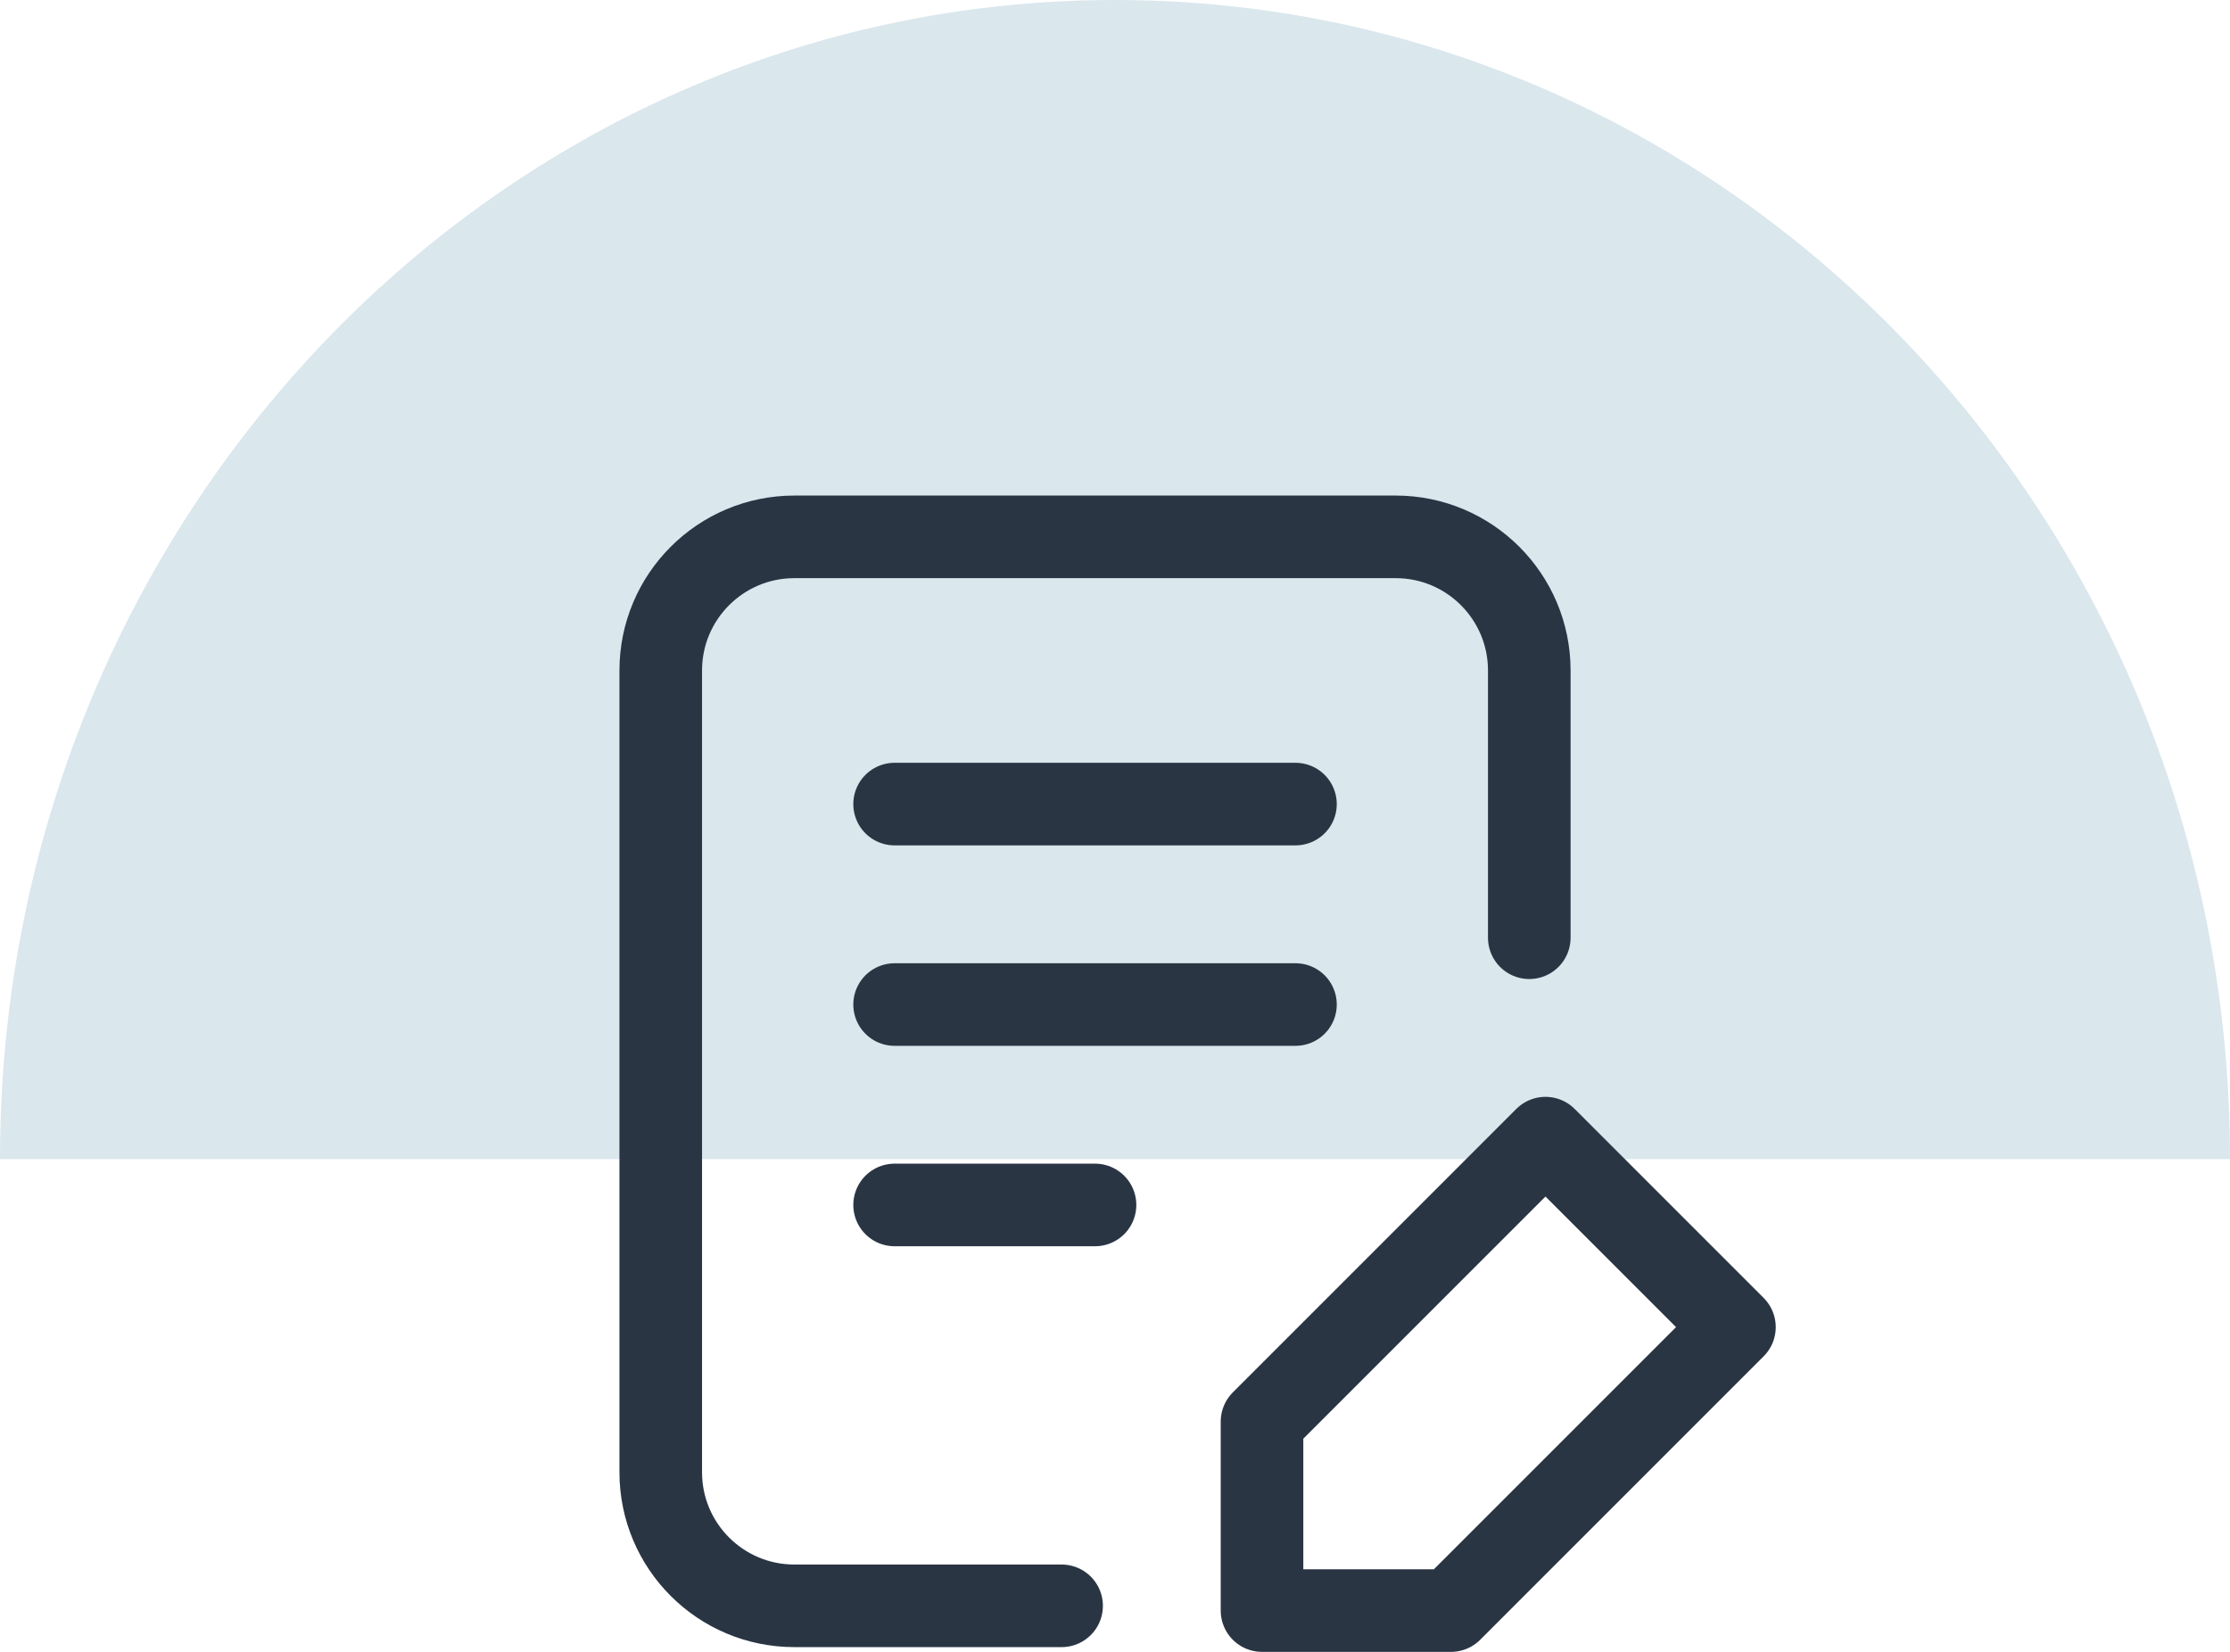
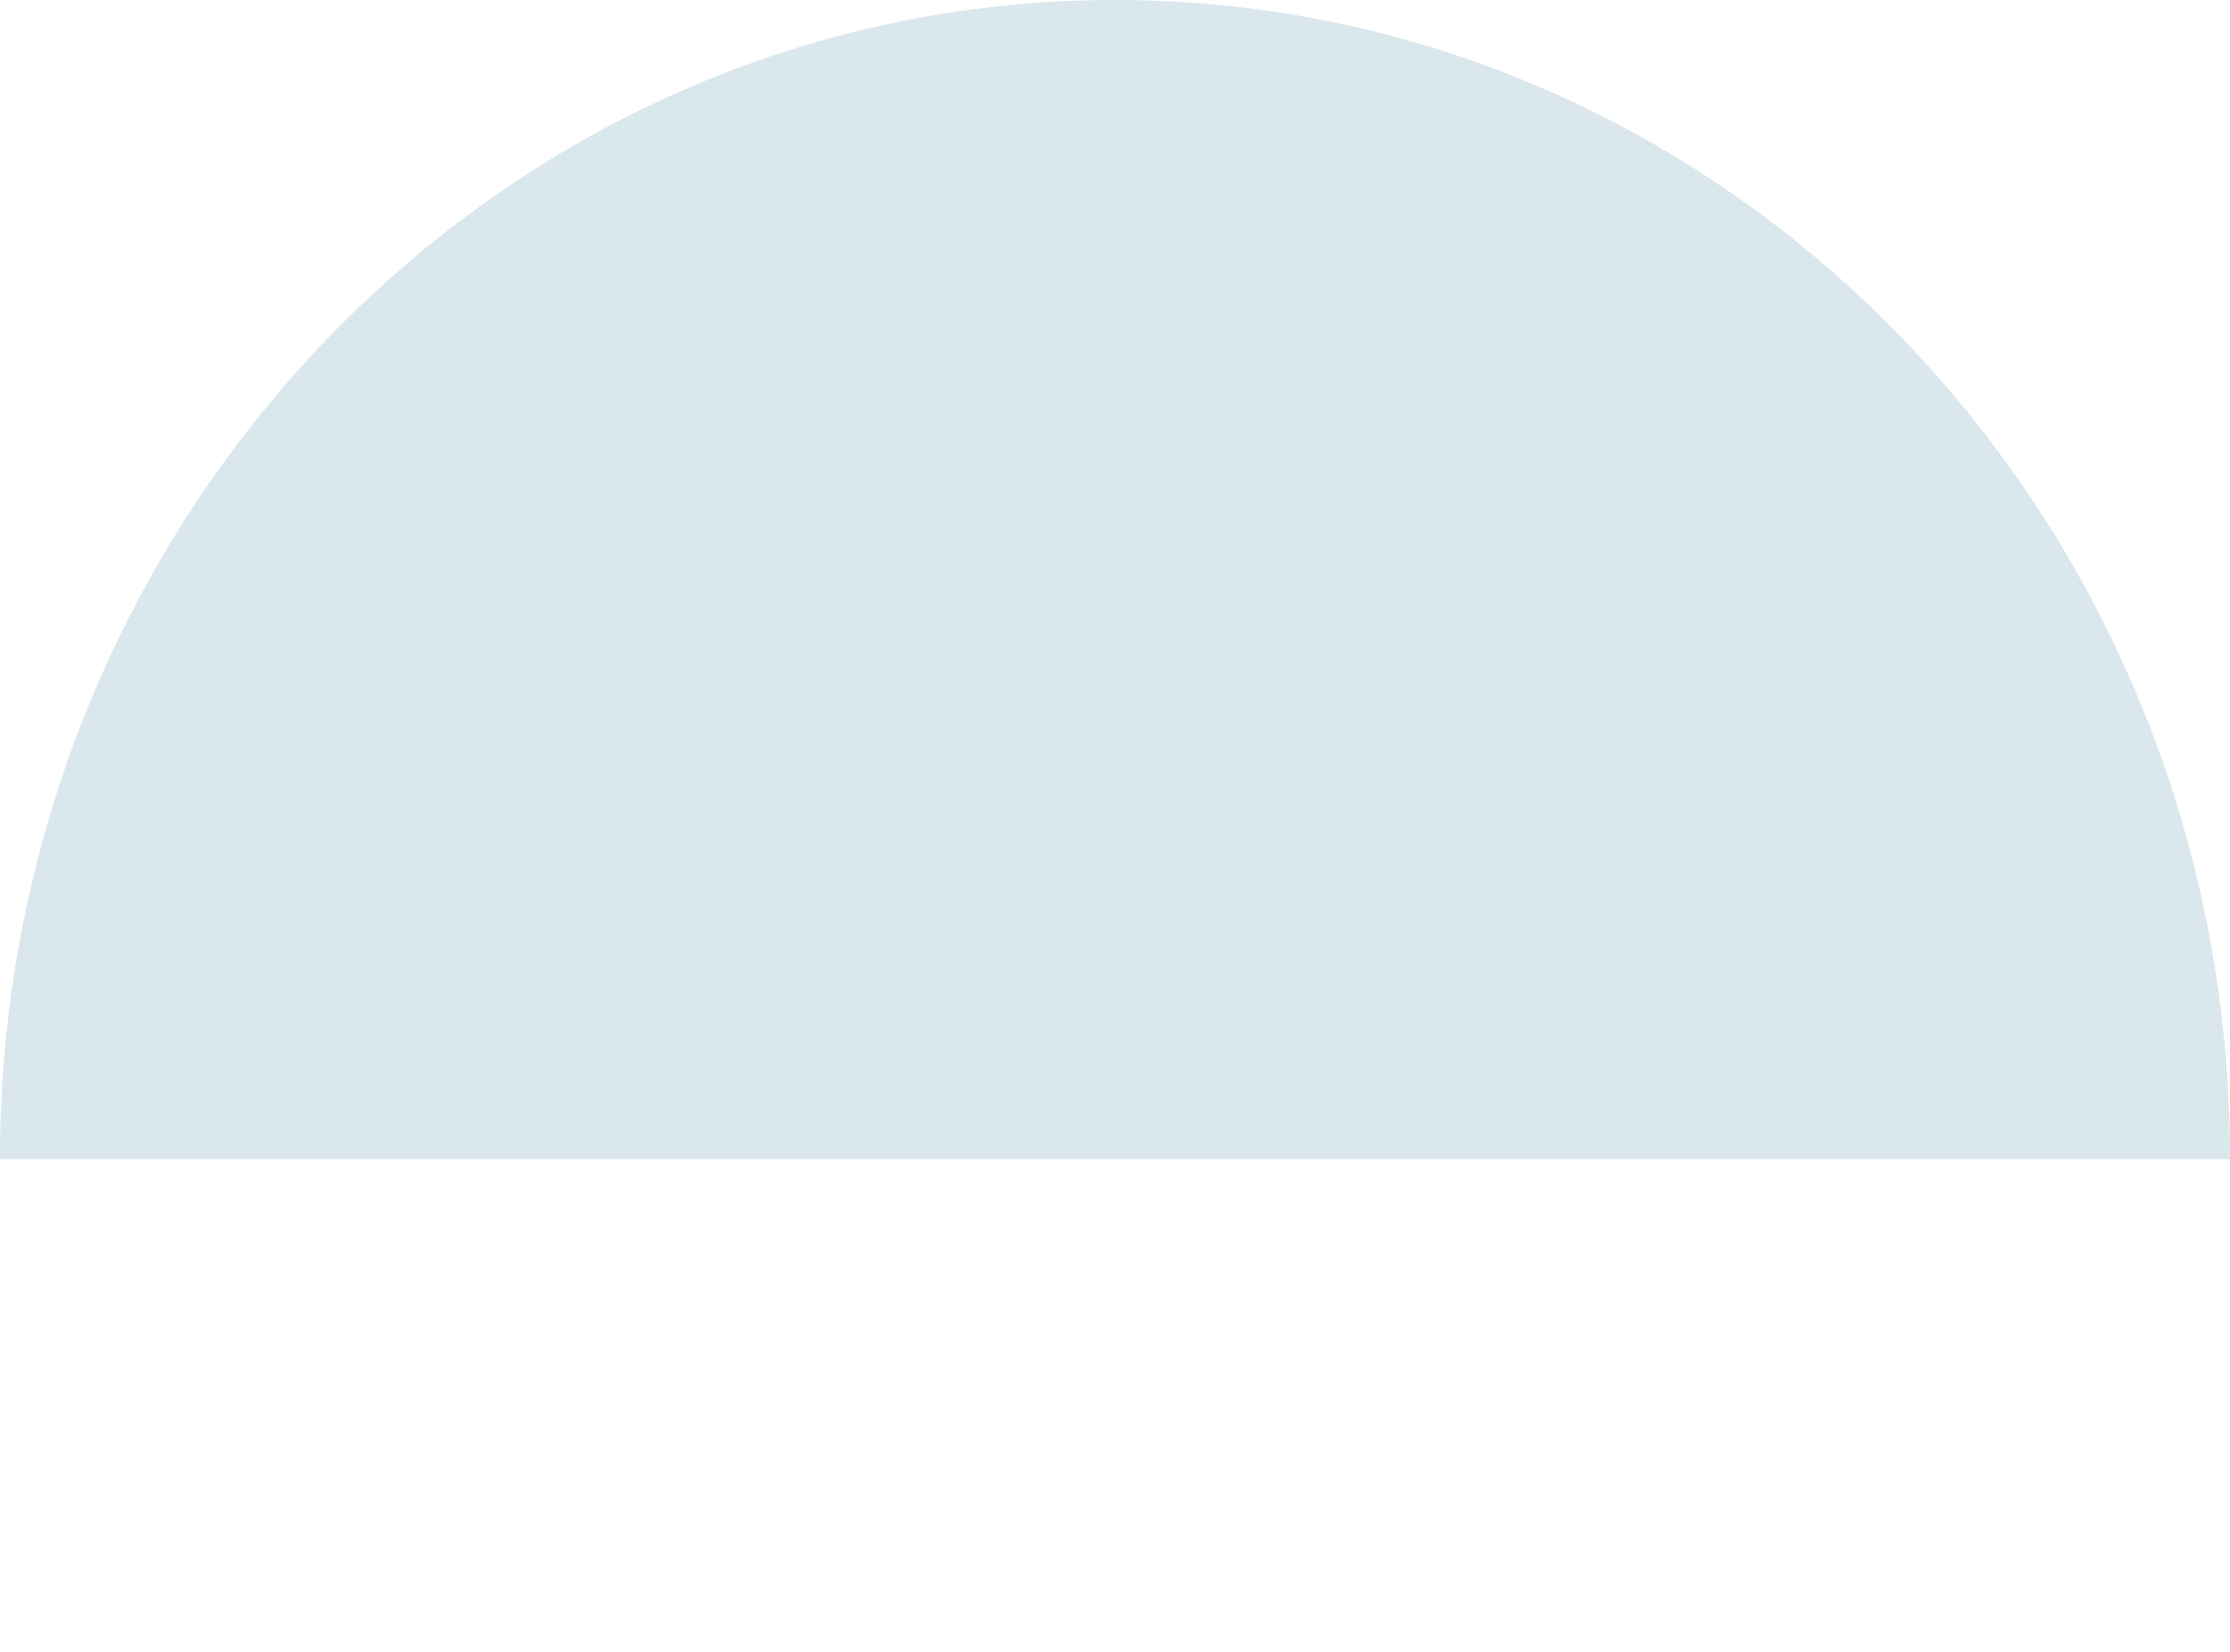
<svg xmlns="http://www.w3.org/2000/svg" width="54" height="40" viewBox="0 0 54 40" fill="none">
  <path d="M27 0C12.088 0 0 12.566 0 28.068H54C54 12.566 41.912 0 27 0Z" fill="#DAE7ED" />
-   <path d="M25.707 38.885H19.236C17.449 38.885 16 37.437 16 35.65L16 16.236C16 14.449 17.449 13 19.236 13H33.796C35.583 13 37.032 14.449 37.032 16.236V22.707M21.663 19.471H31.37M21.663 24.325H31.37M21.663 29.178H26.516M30.56 34.424L37.424 27.56L42 32.136L35.136 39H30.56V34.424Z" stroke="#2A3544" stroke-width="2" stroke-linecap="round" stroke-linejoin="round" />
</svg>